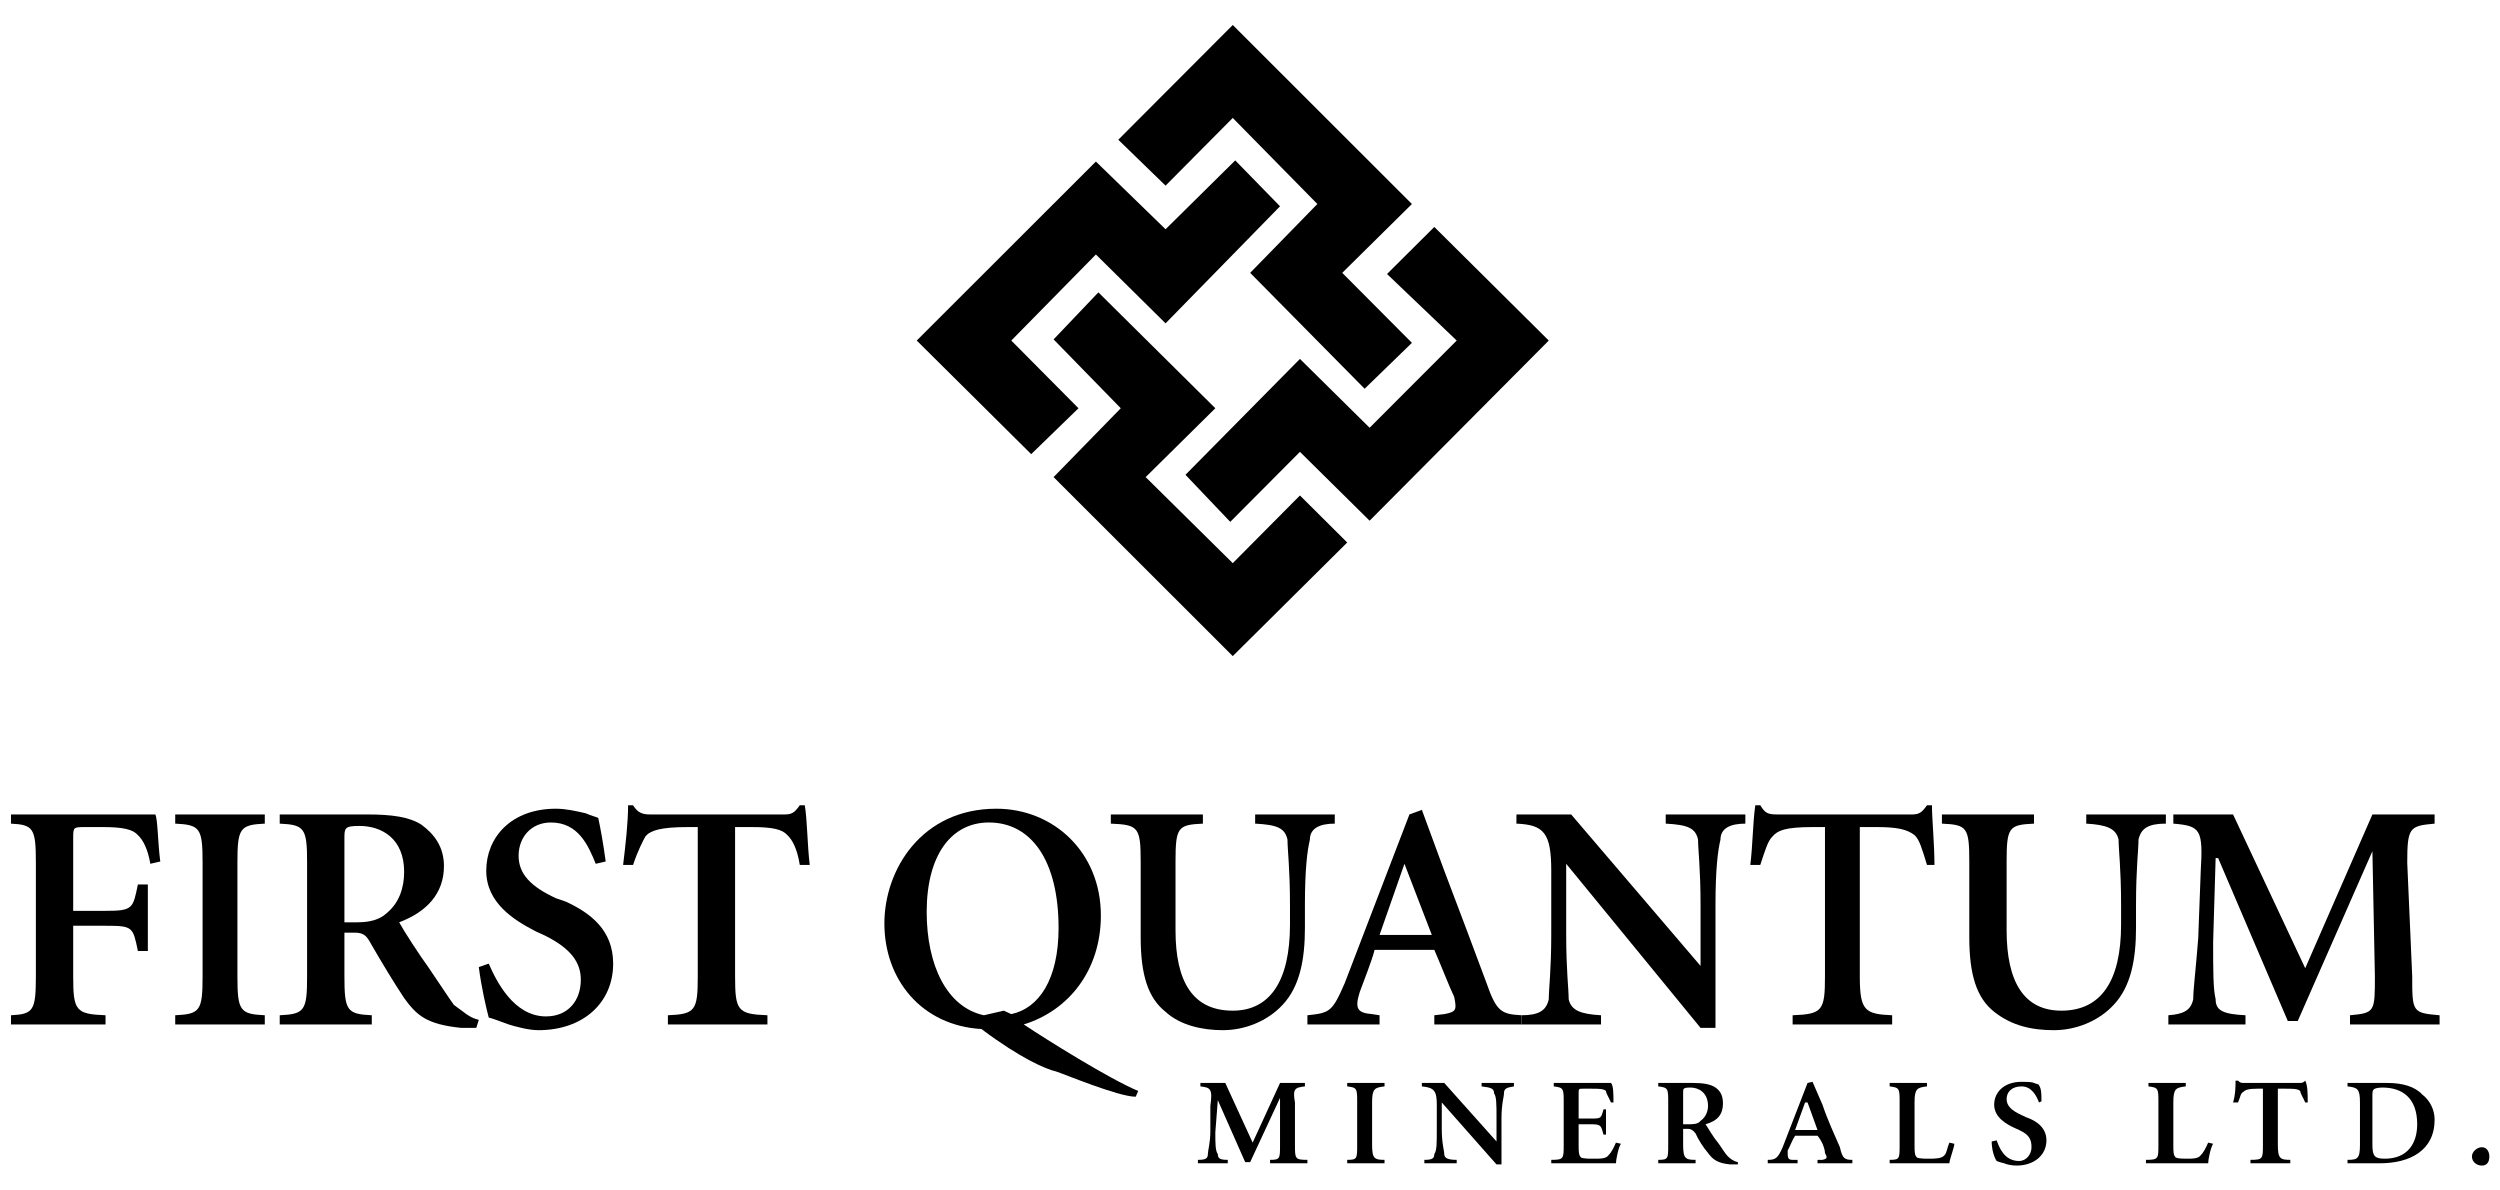
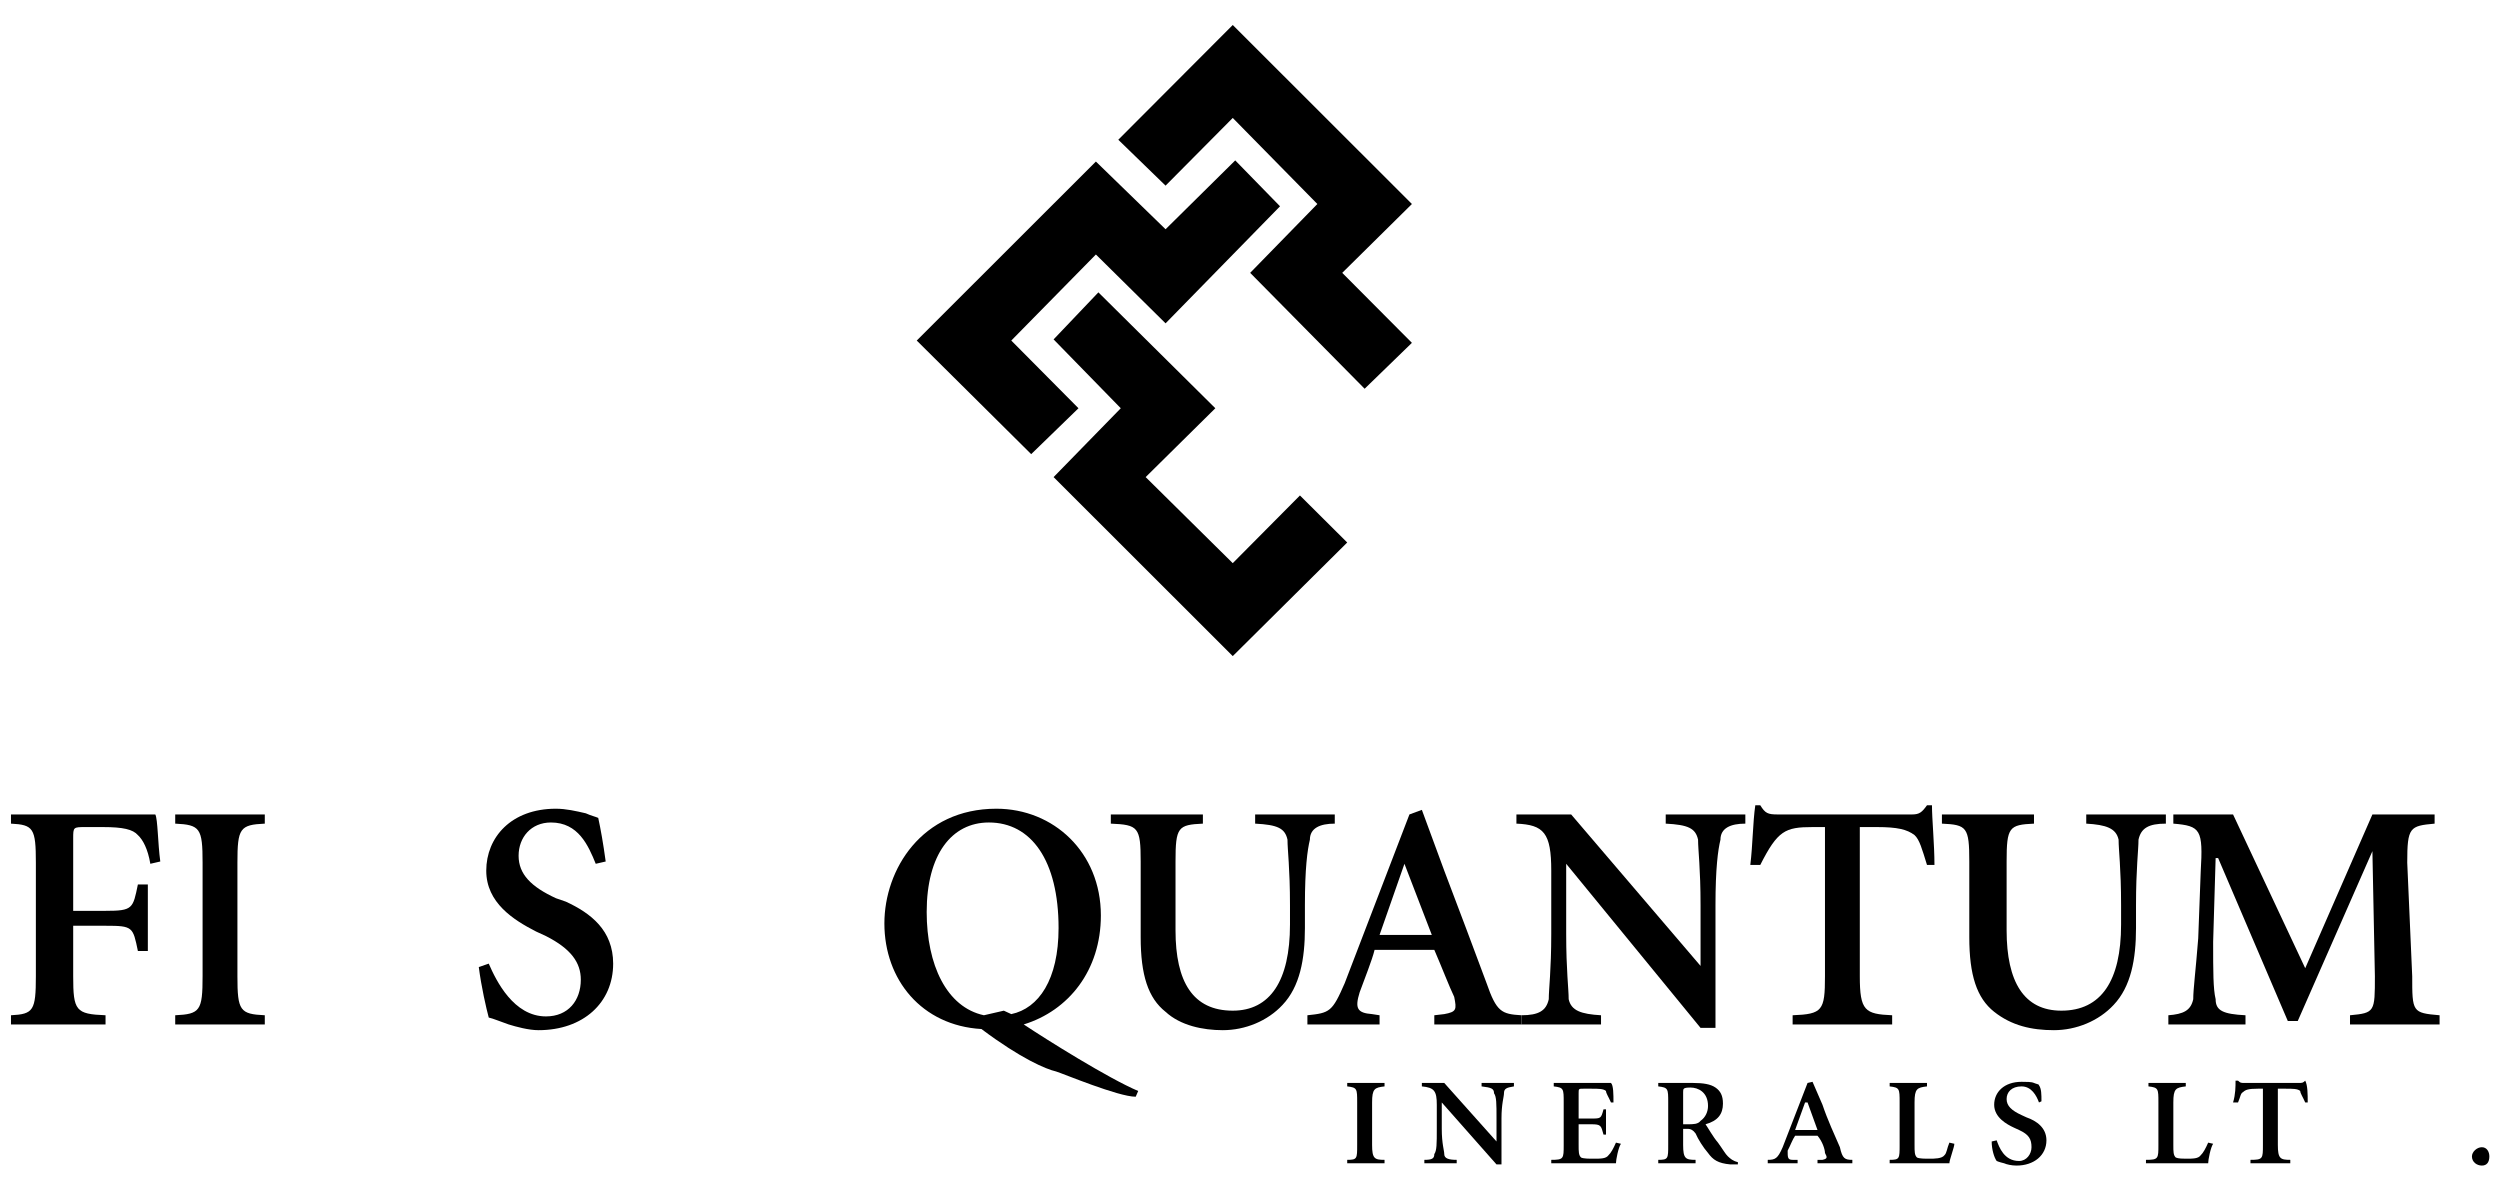
<svg xmlns="http://www.w3.org/2000/svg" version="1.0" width="630" height="300" id="svg2560">
  <defs id="defs2562">
    <clipPath id="clipPath79">
      <path d="M -1.866,-1.436 L 1.45,-1.436 L 1.45,8.451 L -1.866,8.451 L -1.866,-1.436 z" id="path81" />
    </clipPath>
    <clipPath id="clipPath69">
      <path d="M 0,0 L 576,0 L 576,792 L 0,792 L 0,0 z" id="path71" />
    </clipPath>
    <clipPath id="clipPath61">
      <path d="M 318,105 L 504,105 L 504,205.2 L 318,205.2 L 318,105 z" id="path63" />
    </clipPath>
  </defs>
  <g transform="translate(-59.568, -382.446)" id="layer1">
    <g transform="matrix(3.61, 0, 0, -3.61, -1109.73, 1092.08)" id="g57" style="fill: rgb(0, 0, 0);">
      <g clip-path="url(#clipPath61)" id="g59" style="fill: rgb(0, 0, 0);">
        <g id="g65" style="fill: rgb(0, 0, 0);">
          <g clip-path="url(#clipPath69)" id="g67" style="fill: rgb(0, 0, 0);">
            <g transform="matrix(173.7, 0, 0, 80.1, 324.151, 115.05)" id="g73" style="fill: rgb(0, 0, 0);">
              <g id="g75" style="fill: rgb(0, 0, 0);">
                <g clip-path="url(#clipPath79)" id="g77" style="fill: rgb(0, 0, 0);">
-                   <path d="M 0.481,0.074 L 0.481,0.071 C 0.485,0.07 0.486,0.069 0.485,0.054 L 0.485,0.032 C 0.485,0.022 0.484,0.015 0.484,0.012 C 0.484,0.008 0.483,0.007 0.48,0.007 L 0.48,0.004 L 0.492,0.004 L 0.492,0.007 C 0.489,0.007 0.488,0.008 0.488,0.012 C 0.487,0.015 0.487,0.021 0.487,0.031 L 0.488,0.059 L 0.488,0.059 L 0.499,0.005 L 0.501,0.005 L 0.513,0.061 L 0.513,0.061 L 0.513,0.02 C 0.513,0.008 0.513,0.007 0.509,0.007 L 0.509,0.004 L 0.524,0.004 L 0.524,0.007 C 0.519,0.007 0.519,0.008 0.519,0.02 L 0.519,0.057 C 0.518,0.069 0.519,0.07 0.523,0.071 L 0.523,0.074 L 0.513,0.074 L 0.502,0.022 L 0.491,0.074" id="path83" style="fill: rgb(0, 0, 0); fill-opacity: 1; fill-rule: nonzero; stroke: none;" />
                  <path d="M 0.54,0.074 L 0.54,0.071 C 0.544,0.07 0.544,0.069 0.544,0.057 L 0.544,0.02 C 0.544,0.008 0.544,0.007 0.54,0.007 L 0.54,0.004 L 0.555,0.004 L 0.555,0.007 C 0.551,0.007 0.55,0.008 0.55,0.02 L 0.55,0.057 C 0.55,0.069 0.551,0.07 0.555,0.071 L 0.555,0.074" id="path85" style="fill: rgb(0, 0, 0); fill-opacity: 1; fill-rule: nonzero; stroke: none;" />
                  <path d="M 0.57,0.074 L 0.57,0.071 C 0.575,0.07 0.576,0.067 0.576,0.055 L 0.576,0.034 C 0.576,0.021 0.576,0.015 0.575,0.012 C 0.575,0.008 0.574,0.007 0.571,0.007 L 0.571,0.004 L 0.584,0.004 L 0.584,0.007 C 0.581,0.007 0.579,0.008 0.579,0.012 C 0.579,0.015 0.578,0.021 0.578,0.034 L 0.578,0.057 L 0.578,0.057 L 0.6,0.003 L 0.602,0.003 L 0.602,0.043 C 0.602,0.056 0.603,0.062 0.603,0.065 C 0.603,0.069 0.604,0.07 0.607,0.071 L 0.607,0.074 L 0.594,0.074 L 0.594,0.071 C 0.598,0.07 0.599,0.069 0.599,0.065 C 0.6,0.062 0.6,0.056 0.6,0.043 L 0.6,0.023 L 0.6,0.023 L 0.579,0.074" id="path87" style="fill: rgb(0, 0, 0); fill-opacity: 1; fill-rule: nonzero; stroke: none;" />
                  <path d="M 0.623,0.074 L 0.623,0.071 C 0.627,0.07 0.627,0.069 0.627,0.057 L 0.627,0.02 C 0.627,0.008 0.627,0.007 0.622,0.007 L 0.622,0.004 L 0.648,0.004 C 0.648,0.007 0.649,0.018 0.65,0.021 L 0.648,0.022 C 0.647,0.017 0.646,0.013 0.645,0.011 C 0.644,0.008 0.642,0.008 0.639,0.008 C 0.637,0.008 0.635,0.008 0.634,0.009 C 0.633,0.011 0.633,0.014 0.633,0.02 L 0.633,0.038 L 0.638,0.038 C 0.642,0.038 0.642,0.037 0.643,0.029 L 0.644,0.029 L 0.644,0.051 L 0.643,0.051 C 0.642,0.043 0.642,0.043 0.638,0.043 L 0.633,0.043 L 0.633,0.065 C 0.633,0.069 0.633,0.069 0.635,0.069 L 0.638,0.069 C 0.641,0.069 0.643,0.069 0.644,0.067 C 0.644,0.065 0.645,0.062 0.646,0.057 L 0.647,0.057 C 0.647,0.064 0.647,0.072 0.646,0.074" id="path89" style="fill: rgb(0, 0, 0); fill-opacity: 1; fill-rule: nonzero; stroke: none;" />
                  <path d="M 0.675,0.066 C 0.675,0.069 0.675,0.07 0.678,0.07 C 0.681,0.07 0.685,0.066 0.685,0.054 C 0.685,0.049 0.684,0.044 0.682,0.041 C 0.681,0.038 0.679,0.038 0.677,0.038 L 0.675,0.038 L 0.675,0.066 z M 0.665,0.074 L 0.665,0.071 C 0.669,0.07 0.669,0.069 0.669,0.057 L 0.669,0.02 C 0.669,0.008 0.669,0.007 0.665,0.007 L 0.665,0.004 L 0.68,0.004 L 0.68,0.007 C 0.676,0.007 0.675,0.008 0.675,0.02 L 0.675,0.034 L 0.677,0.034 C 0.678,0.034 0.679,0.033 0.68,0.03 C 0.681,0.025 0.683,0.018 0.685,0.013 C 0.687,0.007 0.689,0.004 0.694,0.003 L 0.697,0.003 L 0.697,0.005 C 0.695,0.006 0.694,0.008 0.693,0.01 C 0.692,0.012 0.691,0.016 0.689,0.022 C 0.687,0.027 0.685,0.035 0.684,0.038 C 0.689,0.041 0.691,0.047 0.691,0.056 C 0.691,0.063 0.69,0.067 0.688,0.07 C 0.686,0.073 0.683,0.074 0.679,0.074" id="path91" style="fill: rgb(0, 0, 0); fill-opacity: 1; fill-rule: evenodd; stroke: none;" />
                  <path d="M 0.725,0.074 L 0.715,0.018 C 0.713,0.008 0.712,0.007 0.709,0.007 L 0.709,0.004 L 0.721,0.004 L 0.721,0.007 L 0.719,0.007 C 0.717,0.007 0.717,0.009 0.717,0.015 C 0.718,0.019 0.719,0.025 0.72,0.028 L 0.729,0.028 C 0.731,0.023 0.732,0.016 0.732,0.013 C 0.733,0.009 0.733,0.008 0.731,0.007 L 0.729,0.007 L 0.729,0.004 L 0.743,0.004 L 0.743,0.007 C 0.74,0.007 0.739,0.008 0.738,0.018 C 0.736,0.028 0.733,0.042 0.731,0.055 L 0.727,0.075 L 0.725,0.074 z M 0.724,0.057 L 0.725,0.057 L 0.729,0.033 L 0.72,0.033" id="path93" style="fill: rgb(0, 0, 0); fill-opacity: 1; fill-rule: evenodd; stroke: none;" />
                  <path d="M 0.758,0.074 L 0.758,0.071 C 0.762,0.07 0.762,0.069 0.762,0.057 L 0.762,0.02 C 0.762,0.008 0.762,0.007 0.758,0.007 L 0.758,0.004 L 0.782,0.004 C 0.782,0.007 0.784,0.018 0.784,0.021 L 0.782,0.022 C 0.781,0.017 0.781,0.013 0.78,0.011 C 0.779,0.008 0.776,0.008 0.774,0.008 C 0.772,0.008 0.77,0.008 0.769,0.009 C 0.768,0.011 0.768,0.014 0.768,0.02 L 0.768,0.057 C 0.768,0.069 0.769,0.07 0.773,0.071 L 0.773,0.074" id="path95" style="fill: rgb(0, 0, 0); fill-opacity: 1; fill-rule: nonzero; stroke: none;" />
                  <path d="M 0.819,0.058 C 0.819,0.064 0.819,0.069 0.818,0.072 C 0.818,0.073 0.817,0.073 0.816,0.074 C 0.815,0.075 0.813,0.075 0.811,0.075 C 0.804,0.075 0.8,0.066 0.8,0.055 C 0.8,0.044 0.805,0.038 0.808,0.035 L 0.81,0.033 C 0.814,0.029 0.815,0.025 0.815,0.018 C 0.815,0.012 0.813,0.006 0.81,0.006 C 0.804,0.006 0.802,0.018 0.801,0.024 L 0.799,0.023 C 0.799,0.016 0.8,0.009 0.801,0.006 C 0.801,0.006 0.802,0.005 0.804,0.004 C 0.805,0.003 0.807,0.002 0.809,0.002 C 0.816,0.002 0.821,0.011 0.821,0.024 C 0.821,0.035 0.817,0.041 0.813,0.044 L 0.811,0.046 C 0.807,0.05 0.805,0.054 0.805,0.06 C 0.805,0.066 0.807,0.071 0.811,0.071 C 0.815,0.071 0.817,0.063 0.818,0.057" id="path97" style="fill: rgb(0, 0, 0); fill-opacity: 1; fill-rule: nonzero; stroke: none;" />
                  <path d="M 0.862,0.074 L 0.862,0.071 C 0.866,0.07 0.866,0.069 0.866,0.057 L 0.866,0.02 C 0.866,0.008 0.866,0.007 0.861,0.007 L 0.861,0.004 L 0.886,0.004 C 0.886,0.007 0.887,0.018 0.888,0.021 L 0.886,0.022 C 0.885,0.017 0.884,0.013 0.883,0.011 C 0.882,0.008 0.88,0.008 0.877,0.008 C 0.876,0.008 0.874,0.008 0.873,0.009 C 0.872,0.011 0.872,0.014 0.872,0.02 L 0.872,0.057 C 0.872,0.069 0.873,0.07 0.877,0.071 L 0.877,0.074" id="path99" style="fill: rgb(0, 0, 0); fill-opacity: 1; fill-rule: nonzero; stroke: none;" />
                  <path d="M 0.898,0.057 C 0.899,0.062 0.899,0.065 0.9,0.066 C 0.901,0.068 0.902,0.069 0.906,0.069 L 0.908,0.069 L 0.908,0.02 C 0.908,0.008 0.908,0.007 0.903,0.007 L 0.903,0.004 L 0.919,0.004 L 0.919,0.007 C 0.915,0.007 0.914,0.008 0.914,0.02 L 0.914,0.069 L 0.917,0.069 C 0.92,0.069 0.922,0.069 0.923,0.067 C 0.923,0.065 0.924,0.062 0.925,0.057 L 0.926,0.057 C 0.926,0.064 0.926,0.072 0.925,0.076 L 0.925,0.076 C 0.924,0.074 0.924,0.074 0.922,0.074 L 0.901,0.074 C 0.899,0.074 0.899,0.074 0.898,0.076 L 0.897,0.076 C 0.897,0.071 0.897,0.064 0.896,0.057" id="path101" style="fill: rgb(0, 0, 0); fill-opacity: 1; fill-rule: nonzero; stroke: none;" />
-                   <path d="M 0.942,0.074 L 0.942,0.071 C 0.946,0.07 0.947,0.069 0.947,0.057 L 0.947,0.02 C 0.947,0.008 0.946,0.007 0.942,0.007 L 0.942,0.004 L 0.955,0.004 C 0.967,0.004 0.977,0.015 0.977,0.042 C 0.977,0.051 0.975,0.059 0.972,0.064 C 0.969,0.071 0.964,0.074 0.958,0.074 L 0.942,0.074 z M 0.952,0.063 C 0.952,0.066 0.952,0.068 0.953,0.069 C 0.953,0.069 0.954,0.07 0.956,0.07 C 0.964,0.07 0.97,0.061 0.97,0.038 C 0.97,0.021 0.966,0.008 0.957,0.008 C 0.953,0.008 0.952,0.01 0.952,0.02" id="path103" style="fill: rgb(0, 0, 0); fill-opacity: 1; fill-rule: evenodd; stroke: none;" />
                  <path d="M 0.996,0.002 C 0.998,0.002 0.999,0.005 0.999,0.01 C 0.999,0.014 0.998,0.018 0.996,0.018 C 0.994,0.018 0.992,0.014 0.992,0.01 C 0.992,0.005 0.994,0.002 0.996,0.002" id="path105" style="fill: rgb(0, 0, 0); fill-opacity: 1; fill-rule: nonzero; stroke: none;" />
                  <path d="M 0.003,0.308 L 0.003,0.3 C 0.012,0.299 0.013,0.296 0.013,0.266 L 0.013,0.167 C 0.013,0.137 0.012,0.134 0.003,0.133 L 0.003,0.125 L 0.041,0.125 L 0.041,0.133 C 0.029,0.134 0.028,0.137 0.028,0.167 L 0.028,0.211 L 0.041,0.211 C 0.052,0.211 0.052,0.21 0.054,0.189 L 0.058,0.189 L 0.058,0.247 L 0.054,0.247 C 0.052,0.226 0.052,0.224 0.041,0.224 L 0.028,0.224 L 0.028,0.287 C 0.028,0.297 0.028,0.297 0.033,0.297 L 0.04,0.297 C 0.048,0.297 0.052,0.295 0.054,0.29 C 0.056,0.286 0.058,0.278 0.059,0.265 L 0.063,0.267 C 0.062,0.283 0.062,0.304 0.061,0.308" id="path107" style="fill: rgb(0, 0, 0); fill-opacity: 1; fill-rule: nonzero; stroke: none;" />
                  <path d="M 0.069,0.308 L 0.069,0.3 C 0.079,0.299 0.08,0.296 0.08,0.266 L 0.08,0.167 C 0.08,0.137 0.079,0.134 0.069,0.133 L 0.069,0.125 L 0.105,0.125 L 0.105,0.133 C 0.095,0.134 0.094,0.137 0.094,0.167 L 0.094,0.266 C 0.094,0.296 0.095,0.299 0.105,0.3 L 0.105,0.308" id="path109" style="fill: rgb(0, 0, 0); fill-opacity: 1; fill-rule: nonzero; stroke: none;" />
-                   <path d="M 0.137,0.287 C 0.137,0.296 0.137,0.298 0.143,0.298 C 0.152,0.298 0.161,0.287 0.161,0.258 C 0.161,0.244 0.159,0.231 0.154,0.222 C 0.151,0.216 0.147,0.214 0.142,0.214 L 0.137,0.214 L 0.137,0.287 z M 0.111,0.308 L 0.111,0.3 C 0.121,0.299 0.122,0.296 0.122,0.266 L 0.122,0.167 C 0.122,0.137 0.121,0.134 0.111,0.133 L 0.111,0.125 L 0.148,0.125 L 0.148,0.133 C 0.138,0.134 0.137,0.137 0.137,0.167 L 0.137,0.205 L 0.141,0.205 C 0.145,0.205 0.146,0.202 0.148,0.194 C 0.152,0.179 0.157,0.161 0.161,0.148 C 0.166,0.133 0.17,0.125 0.184,0.122 L 0.19,0.122 L 0.191,0.129 C 0.187,0.131 0.185,0.136 0.181,0.142 C 0.179,0.148 0.176,0.158 0.171,0.174 C 0.167,0.186 0.161,0.206 0.159,0.214 C 0.17,0.223 0.177,0.239 0.177,0.263 C 0.177,0.28 0.173,0.291 0.168,0.299 C 0.163,0.306 0.156,0.308 0.146,0.308" id="path111" style="fill: rgb(0, 0, 0); fill-opacity: 1; fill-rule: evenodd; stroke: none;" />
                  <path d="M 0.242,0.267 C 0.241,0.283 0.24,0.295 0.239,0.305 C 0.238,0.306 0.236,0.307 0.234,0.309 C 0.23,0.311 0.226,0.313 0.222,0.313 C 0.204,0.313 0.194,0.288 0.194,0.259 C 0.194,0.231 0.205,0.216 0.214,0.206 L 0.218,0.202 C 0.228,0.191 0.232,0.179 0.232,0.164 C 0.232,0.146 0.227,0.132 0.218,0.132 C 0.205,0.132 0.198,0.163 0.195,0.178 L 0.191,0.175 C 0.192,0.158 0.194,0.139 0.195,0.131 C 0.197,0.13 0.199,0.128 0.203,0.125 C 0.206,0.123 0.211,0.12 0.215,0.12 C 0.233,0.12 0.245,0.144 0.245,0.178 C 0.245,0.207 0.236,0.222 0.226,0.232 L 0.222,0.235 C 0.212,0.245 0.207,0.256 0.207,0.272 C 0.207,0.288 0.212,0.301 0.22,0.301 C 0.231,0.301 0.235,0.281 0.238,0.265" id="path113" style="fill: rgb(0, 0, 0); fill-opacity: 1; fill-rule: nonzero; stroke: none;" />
-                   <path d="M 0.253,0.264 C 0.255,0.277 0.257,0.285 0.258,0.289 C 0.26,0.294 0.264,0.297 0.275,0.297 L 0.279,0.297 L 0.279,0.167 C 0.279,0.137 0.278,0.134 0.267,0.133 L 0.267,0.125 L 0.307,0.125 L 0.307,0.133 C 0.295,0.134 0.294,0.137 0.294,0.167 L 0.294,0.297 L 0.301,0.297 C 0.309,0.297 0.313,0.295 0.315,0.29 C 0.317,0.286 0.319,0.278 0.32,0.264 L 0.324,0.264 C 0.323,0.282 0.323,0.304 0.322,0.316 L 0.32,0.316 C 0.318,0.31 0.317,0.308 0.314,0.308 L 0.26,0.308 C 0.257,0.308 0.255,0.309 0.253,0.316 L 0.251,0.316 C 0.251,0.301 0.25,0.282 0.249,0.264" id="path115" style="fill: rgb(0, 0, 0); fill-opacity: 1; fill-rule: nonzero; stroke: none;" />
                  <path d="M 0.456,0.067 C 0.444,0.078 0.419,0.112 0.41,0.125 C 0.428,0.137 0.441,0.172 0.441,0.22 C 0.441,0.275 0.422,0.313 0.399,0.313 C 0.369,0.313 0.354,0.26 0.354,0.213 C 0.354,0.164 0.369,0.124 0.393,0.121 C 0.409,0.095 0.419,0.086 0.423,0.084 C 0.426,0.082 0.448,0.062 0.455,0.062 L 0.456,0.067 z M 0.394,0.133 C 0.379,0.14 0.371,0.177 0.371,0.223 C 0.371,0.273 0.381,0.301 0.396,0.301 C 0.413,0.301 0.424,0.268 0.424,0.209 C 0.424,0.164 0.416,0.139 0.405,0.134 C 0.404,0.135 0.403,0.136 0.402,0.137" id="path117" style="fill: rgb(0, 0, 0); fill-opacity: 1; fill-rule: evenodd; stroke: none;" />
                  <path d="M 0.445,0.308 L 0.445,0.3 C 0.456,0.299 0.457,0.297 0.457,0.267 L 0.457,0.201 C 0.457,0.168 0.46,0.148 0.467,0.136 C 0.473,0.124 0.482,0.12 0.49,0.12 C 0.499,0.12 0.508,0.128 0.514,0.142 C 0.521,0.158 0.523,0.182 0.523,0.209 L 0.523,0.229 C 0.523,0.261 0.524,0.277 0.525,0.286 C 0.525,0.296 0.529,0.3 0.535,0.3 L 0.535,0.308 L 0.503,0.308 L 0.503,0.3 C 0.512,0.299 0.515,0.296 0.516,0.286 C 0.516,0.277 0.517,0.261 0.517,0.229 L 0.517,0.212 C 0.517,0.163 0.509,0.137 0.494,0.137 C 0.478,0.137 0.471,0.162 0.471,0.207 L 0.471,0.267 C 0.471,0.297 0.472,0.299 0.482,0.3 L 0.482,0.308" id="path119" style="fill: rgb(0, 0, 0); fill-opacity: 1; fill-rule: nonzero; stroke: none;" />
                  <path d="M 0.565,0.308 L 0.539,0.161 C 0.534,0.136 0.533,0.135 0.524,0.133 L 0.524,0.125 L 0.553,0.125 L 0.553,0.133 L 0.55,0.134 C 0.544,0.135 0.543,0.139 0.545,0.153 C 0.547,0.165 0.55,0.181 0.551,0.19 L 0.575,0.19 C 0.578,0.175 0.581,0.158 0.583,0.149 C 0.584,0.138 0.584,0.136 0.579,0.134 L 0.575,0.133 L 0.575,0.125 L 0.61,0.125 L 0.61,0.133 C 0.602,0.134 0.6,0.136 0.596,0.161 C 0.591,0.19 0.585,0.225 0.579,0.259 L 0.57,0.312 L 0.565,0.308 z M 0.563,0.265 L 0.563,0.265 L 0.574,0.203 L 0.553,0.203" id="path121" style="fill: rgb(0, 0, 0); fill-opacity: 1; fill-rule: evenodd; stroke: none;" />
                  <path d="M 0.608,0.308 L 0.608,0.3 C 0.619,0.299 0.622,0.292 0.622,0.259 L 0.622,0.204 C 0.622,0.172 0.621,0.156 0.621,0.147 C 0.62,0.137 0.617,0.133 0.61,0.133 L 0.61,0.125 L 0.642,0.125 L 0.642,0.133 C 0.634,0.134 0.63,0.137 0.629,0.147 C 0.629,0.156 0.628,0.172 0.628,0.204 L 0.628,0.265 L 0.628,0.265 L 0.682,0.122 L 0.688,0.122 L 0.688,0.229 C 0.688,0.261 0.689,0.277 0.69,0.286 C 0.69,0.296 0.694,0.3 0.7,0.3 L 0.7,0.308 L 0.668,0.308 L 0.668,0.3 C 0.677,0.299 0.68,0.296 0.681,0.286 C 0.681,0.277 0.682,0.261 0.682,0.229 L 0.682,0.176 L 0.682,0.176 L 0.63,0.308" id="path123" style="fill: rgb(0, 0, 0); fill-opacity: 1; fill-rule: nonzero; stroke: none;" />
-                   <path d="M 0.706,0.264 C 0.708,0.277 0.709,0.285 0.711,0.289 C 0.713,0.294 0.716,0.297 0.727,0.297 L 0.732,0.297 L 0.732,0.167 C 0.732,0.137 0.731,0.134 0.719,0.133 L 0.719,0.125 L 0.759,0.125 L 0.759,0.133 C 0.748,0.134 0.746,0.137 0.746,0.167 L 0.746,0.297 L 0.753,0.297 C 0.761,0.297 0.765,0.295 0.768,0.29 C 0.77,0.286 0.771,0.278 0.773,0.264 L 0.776,0.264 C 0.776,0.282 0.775,0.304 0.775,0.316 L 0.773,0.316 C 0.771,0.31 0.77,0.308 0.767,0.308 L 0.713,0.308 C 0.709,0.308 0.708,0.309 0.706,0.316 L 0.704,0.316 C 0.703,0.301 0.703,0.282 0.702,0.264" id="path125" style="fill: rgb(0, 0, 0); fill-opacity: 1; fill-rule: nonzero; stroke: none;" />
+                   <path d="M 0.706,0.264 C 0.713,0.294 0.716,0.297 0.727,0.297 L 0.732,0.297 L 0.732,0.167 C 0.732,0.137 0.731,0.134 0.719,0.133 L 0.719,0.125 L 0.759,0.125 L 0.759,0.133 C 0.748,0.134 0.746,0.137 0.746,0.167 L 0.746,0.297 L 0.753,0.297 C 0.761,0.297 0.765,0.295 0.768,0.29 C 0.77,0.286 0.771,0.278 0.773,0.264 L 0.776,0.264 C 0.776,0.282 0.775,0.304 0.775,0.316 L 0.773,0.316 C 0.771,0.31 0.77,0.308 0.767,0.308 L 0.713,0.308 C 0.709,0.308 0.708,0.309 0.706,0.316 L 0.704,0.316 C 0.703,0.301 0.703,0.282 0.702,0.264" id="path125" style="fill: rgb(0, 0, 0); fill-opacity: 1; fill-rule: nonzero; stroke: none;" />
                  <path d="M 0.779,0.308 L 0.779,0.3 C 0.789,0.299 0.79,0.297 0.79,0.267 L 0.79,0.201 C 0.79,0.168 0.793,0.148 0.8,0.136 C 0.807,0.124 0.815,0.12 0.824,0.12 C 0.833,0.12 0.842,0.128 0.848,0.142 C 0.855,0.158 0.857,0.182 0.857,0.209 L 0.857,0.229 C 0.857,0.261 0.858,0.277 0.858,0.286 C 0.859,0.296 0.862,0.3 0.869,0.3 L 0.869,0.308 L 0.837,0.308 L 0.837,0.3 C 0.845,0.299 0.849,0.296 0.85,0.286 C 0.85,0.277 0.851,0.261 0.851,0.229 L 0.851,0.212 C 0.851,0.163 0.843,0.137 0.827,0.137 C 0.812,0.137 0.805,0.162 0.805,0.207 L 0.805,0.267 C 0.805,0.297 0.806,0.299 0.816,0.3 L 0.816,0.308" id="path127" style="fill: rgb(0, 0, 0); fill-opacity: 1; fill-rule: nonzero; stroke: none;" />
                  <path d="M 0.872,0.308 L 0.872,0.3 C 0.883,0.298 0.884,0.295 0.883,0.258 L 0.882,0.2 C 0.881,0.172 0.88,0.156 0.88,0.147 C 0.879,0.137 0.876,0.134 0.87,0.133 L 0.87,0.125 L 0.901,0.125 L 0.901,0.133 C 0.892,0.134 0.889,0.137 0.889,0.147 C 0.888,0.156 0.888,0.171 0.888,0.197 L 0.889,0.27 L 0.89,0.27 L 0.918,0.128 L 0.922,0.128 L 0.952,0.276 L 0.952,0.276 L 0.953,0.167 C 0.953,0.136 0.953,0.135 0.943,0.133 L 0.943,0.125 L 0.979,0.125 L 0.979,0.133 C 0.968,0.135 0.968,0.136 0.968,0.167 L 0.966,0.266 C 0.966,0.297 0.967,0.298 0.977,0.3 L 0.977,0.308 L 0.952,0.308 L 0.925,0.174 L 0.896,0.308" id="path129" style="fill: rgb(0, 0, 0); fill-opacity: 1; fill-rule: nonzero; stroke: none;" />
-                   <path d="M 0.549,0.645 L 0.584,0.721 L 0.556,0.779 L 0.575,0.82 L 0.621,0.721 L 0.549,0.564 L 0.521,0.624 L 0.493,0.563 L 0.475,0.604 L 0.521,0.705" id="path131" style="fill: rgb(0, 0, 0); fill-opacity: 1; fill-rule: nonzero; stroke: none;" />
                  <path d="M 0.528,0.84 L 0.494,0.915 L 0.467,0.856 L 0.448,0.896 L 0.494,0.996 L 0.566,0.84 L 0.538,0.78 L 0.566,0.719 L 0.547,0.679 L 0.501,0.78" id="path133" style="fill: rgb(0, 0, 0); fill-opacity: 1; fill-rule: nonzero; stroke: none;" />
                  <path d="M 0.439,0.796 L 0.405,0.721 L 0.432,0.662 L 0.413,0.622 L 0.367,0.721 L 0.439,0.877 L 0.467,0.818 L 0.495,0.878 L 0.513,0.838 L 0.467,0.736" id="path135" style="fill: rgb(0, 0, 0); fill-opacity: 1; fill-rule: nonzero; stroke: none;" />
                  <path d="M 0.459,0.602 L 0.494,0.527 L 0.521,0.586 L 0.54,0.545 L 0.494,0.446 L 0.422,0.602 L 0.449,0.662 L 0.422,0.722 L 0.44,0.763 L 0.487,0.662" id="path137" style="fill: rgb(0, 0, 0); fill-opacity: 1; fill-rule: nonzero; stroke: none;" />
                </g>
              </g>
            </g>
          </g>
        </g>
      </g>
    </g>
  </g>
</svg>